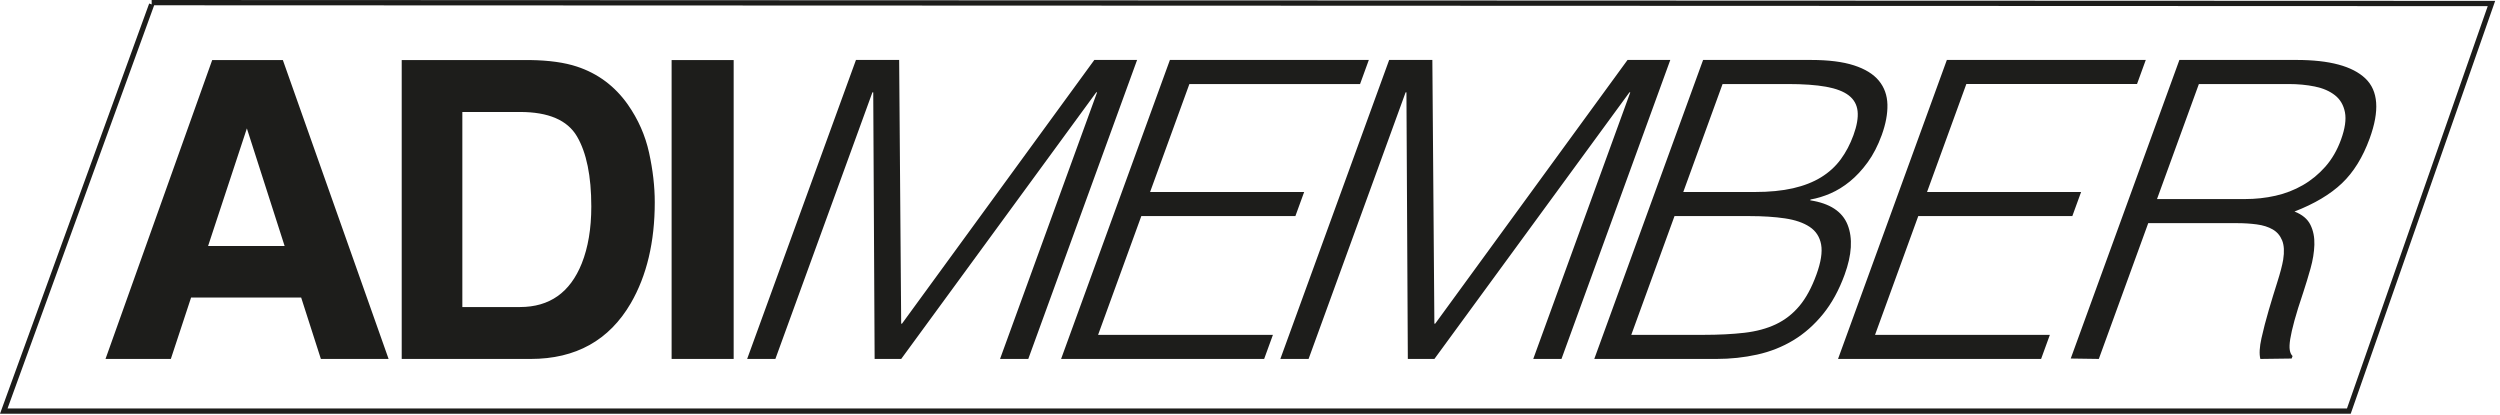
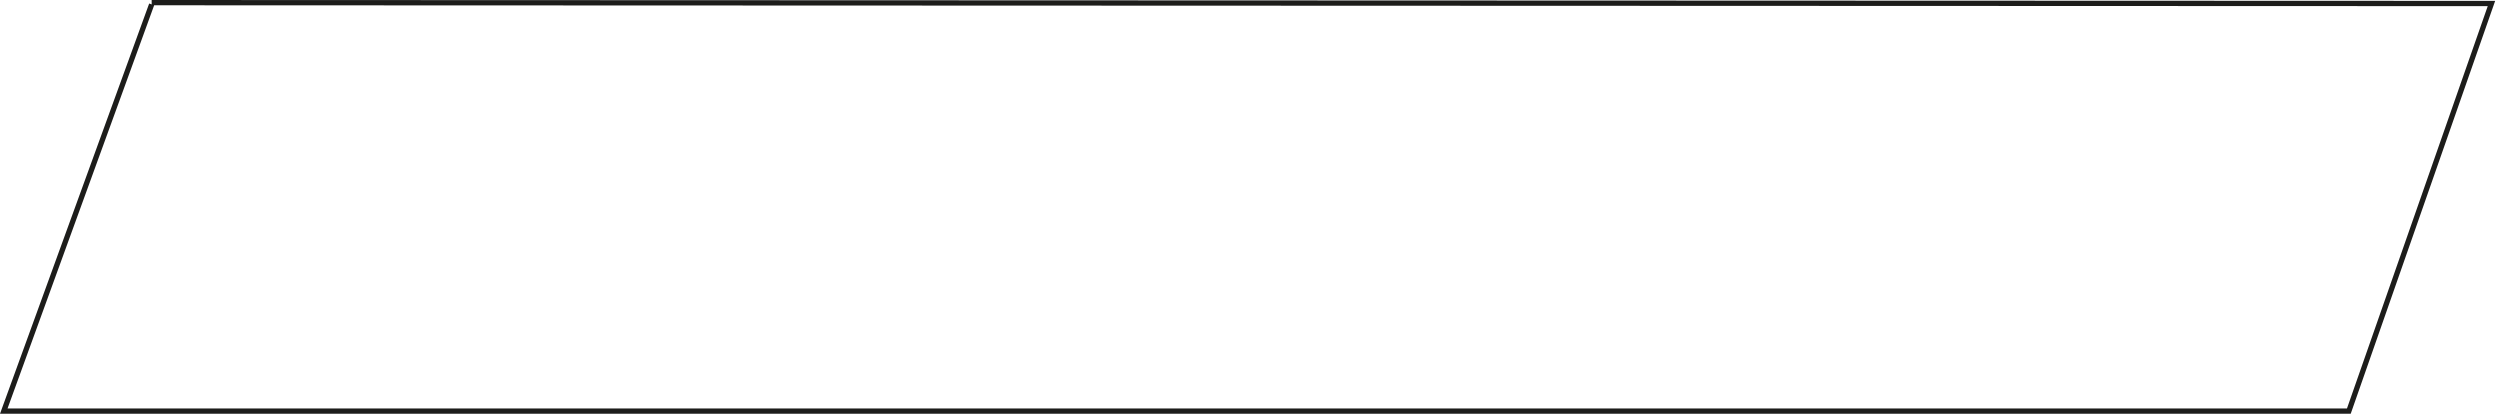
<svg xmlns="http://www.w3.org/2000/svg" xmlns:ns1="http://www.serif.com/" width="355px" height="59px" version="1.1" xml:space="preserve" style="fill-rule:evenodd;clip-rule:evenodd;stroke-linejoin:round;stroke-miterlimit:2;">
  <g transform="matrix(0.75,0,0,0.75,0,0)">
    <g id="Livello-1" ns1:id="Livello 1" transform="matrix(1,0,0,1,-359,-382.555)">
      <g transform="matrix(1,0,0,1,405.741,437.557)">
-         <path d="M0,-30.691l7.148,22.267l-14.492,0l7.344,-22.267Zm-26.765,43.65l12.369,0l3.836,-11.632l20.838,0l3.735,11.632l12.822,0l-20.021,-56.588l-13.379,0l-20.2,56.588Zm78.48,-46.76c5.383,0 8.978,1.543 10.785,4.626c1.807,3.085 2.711,7.506 2.711,13.264c0,4.172 -0.603,7.768 -1.807,10.788c-2.205,5.503 -6.101,8.254 -11.689,8.254l-10.92,0l0,-36.932l10.92,0Zm1.999,-9.828l-24.398,0l0,56.588l24.398,0c8.555,0 14.881,-3.519 18.98,-10.557c3.022,-5.22 4.533,-11.593 4.533,-19.119c0,-2.968 -0.358,-6.091 -1.076,-9.367c-0.717,-3.276 -2.061,-6.321 -4.034,-9.137c-2.459,-3.48 -5.674,-5.874 -9.644,-7.179c-2.331,-0.768 -5.25,-1.177 -8.759,-1.229m38.452,0l-11.748,0l0,56.588l11.748,0l0,-56.588Zm7.898,56.588l18.372,-50.476l0.157,0l0.262,50.476l5.032,0l36.927,-50.476l0.158,0l-18.372,50.476l5.346,0l20.604,-56.609l-8.098,0l-36.413,49.926l-0.157,0l-0.383,-49.926l-8.177,0l-20.604,56.609l5.346,0Zm92.54,0l1.66,-4.56l-33.101,0l8.184,-22.487l29.17,0l1.66,-4.56l-29.17,0l7.44,-20.442l32.315,0l1.659,-4.56l-37.66,0l-20.604,56.609l38.447,0Zm8.412,0l18.372,-50.476l0.156,0l0.263,50.476l5.032,0l36.927,-50.476l0.158,0l-18.372,50.476l5.346,0l20.603,-56.609l-8.097,0l-36.413,49.926l-0.158,0l-0.382,-49.926l-8.177,0l-20.605,56.609l5.347,0Zm69.283,-27.047l14.231,0c2.515,0 4.744,0.146 6.682,0.433c1.94,0.289 3.499,0.825 4.682,1.612c1.181,0.786 1.902,1.9 2.165,3.341c0.261,1.442 -0.037,3.343 -0.895,5.7c-0.897,2.465 -1.971,4.443 -3.222,5.937c-1.252,1.493 -2.734,2.647 -4.444,3.459c-1.711,0.813 -3.704,1.35 -5.972,1.612c-2.273,0.263 -4.874,0.393 -7.809,0.393l-13.602,0l8.184,-22.487Zm9.1,-25.002l12.344,0c2.935,0 5.35,0.171 7.244,0.511c1.893,0.342 3.332,0.892 4.313,1.651c0.982,0.761 1.534,1.757 1.665,2.988c0.128,1.232 -0.132,2.739 -0.781,4.521c-0.629,1.73 -1.437,3.263 -2.421,4.599c-0.985,1.337 -2.221,2.465 -3.707,3.381c-1.488,0.918 -3.261,1.612 -5.318,2.084c-2.059,0.471 -4.478,0.707 -7.256,0.707l-13.524,0l7.441,-20.442Zm-1.175,52.049c2.673,0 5.25,-0.275 7.731,-0.825c2.48,-0.551 4.761,-1.455 6.844,-2.713c2.082,-1.258 3.954,-2.909 5.616,-4.953c1.661,-2.044 3.026,-4.533 4.095,-7.47c1.374,-3.772 1.561,-6.918 0.564,-9.434c-0.998,-2.516 -3.357,-4.062 -7.078,-4.639l0.057,-0.157c1.229,-0.209 2.482,-0.59 3.757,-1.141c1.273,-0.55 2.507,-1.309 3.699,-2.28c1.191,-0.969 2.312,-2.174 3.361,-3.616c1.047,-1.441 1.935,-3.158 2.661,-5.15c0.761,-2.096 1.122,-4.022 1.081,-5.779c-0.043,-1.756 -0.582,-3.263 -1.618,-4.521c-1.036,-1.258 -2.609,-2.227 -4.72,-2.909c-2.111,-0.681 -4.817,-1.022 -8.119,-1.022l-20.443,0l-20.603,56.609l23.115,0Zm61.484,0l1.659,-4.56l-33.1,0l8.184,-22.487l29.169,0l1.66,-4.56l-29.169,0l7.44,-20.442l32.315,0l1.659,-4.56l-37.661,0l-20.604,56.609l38.448,0Zm21.945,-30.27l7.927,-21.779l16.983,0c1.781,0 3.44,0.157 4.978,0.472c1.537,0.314 2.803,0.865 3.802,1.651c0.998,0.786 1.628,1.861 1.893,3.223c0.263,1.364 0.014,3.094 -0.749,5.19c-0.725,1.992 -1.712,3.695 -2.961,5.11c-1.249,1.415 -2.669,2.583 -4.261,3.499c-1.592,0.918 -3.317,1.586 -5.172,2.005c-1.857,0.42 -3.78,0.629 -5.772,0.629l-16.668,0Zm15.166,4.56c1.308,0 2.552,0.079 3.726,0.236c1.175,0.157 2.175,0.472 2.998,0.943c0.825,0.472 1.424,1.168 1.798,2.084c0.374,0.918 0.441,2.136 0.202,3.656c-0.191,1.101 -0.561,2.516 -1.112,4.246c-0.551,1.729 -1.096,3.512 -1.632,5.346c-0.537,1.836 -0.992,3.591 -1.366,5.268c-0.375,1.678 -0.447,2.989 -0.213,3.931l5.926,-0.078l0.172,-0.472c-0.274,-0.262 -0.449,-0.642 -0.529,-1.14c-0.082,-0.498 -0.052,-1.192 0.089,-2.084c0.141,-0.89 0.403,-2.043 0.788,-3.459c0.384,-1.416 0.94,-3.197 1.67,-5.347c0.482,-1.467 0.944,-2.987 1.386,-4.56c0.441,-1.572 0.683,-3.066 0.727,-4.481c0.043,-1.416 -0.207,-2.674 -0.75,-3.774c-0.542,-1.101 -1.548,-1.939 -3.015,-2.516c3.783,-1.467 6.776,-3.25 8.983,-5.347c2.204,-2.096 3.955,-4.926 5.252,-8.491c1.908,-5.241 1.636,-9.028 -0.818,-11.361c-2.453,-2.332 -6.799,-3.499 -13.036,-3.499l-22.172,0l-20.575,56.531l5.318,0.078l9.357,-25.71l16.826,0Z" style="fill:#1d1d1b;fill-rule:nonzero;" />
-       </g>
+         </g>
      <g transform="matrix(1,0,0,1,360.428,383.555)">
        <path d="M0,76.335l442.932,0l26.65,-76.171l-441.844,-0.164l0.018,0.006l-27.756,76.329Zm443.641,1l-445.069,0l28.244,-77.67l0.47,0.17l0,-0.835l443.704,0.165l-27.349,78.17Z" style="fill:#1d1d1b;fill-rule:nonzero;" />
      </g>
    </g>
  </g>
</svg>